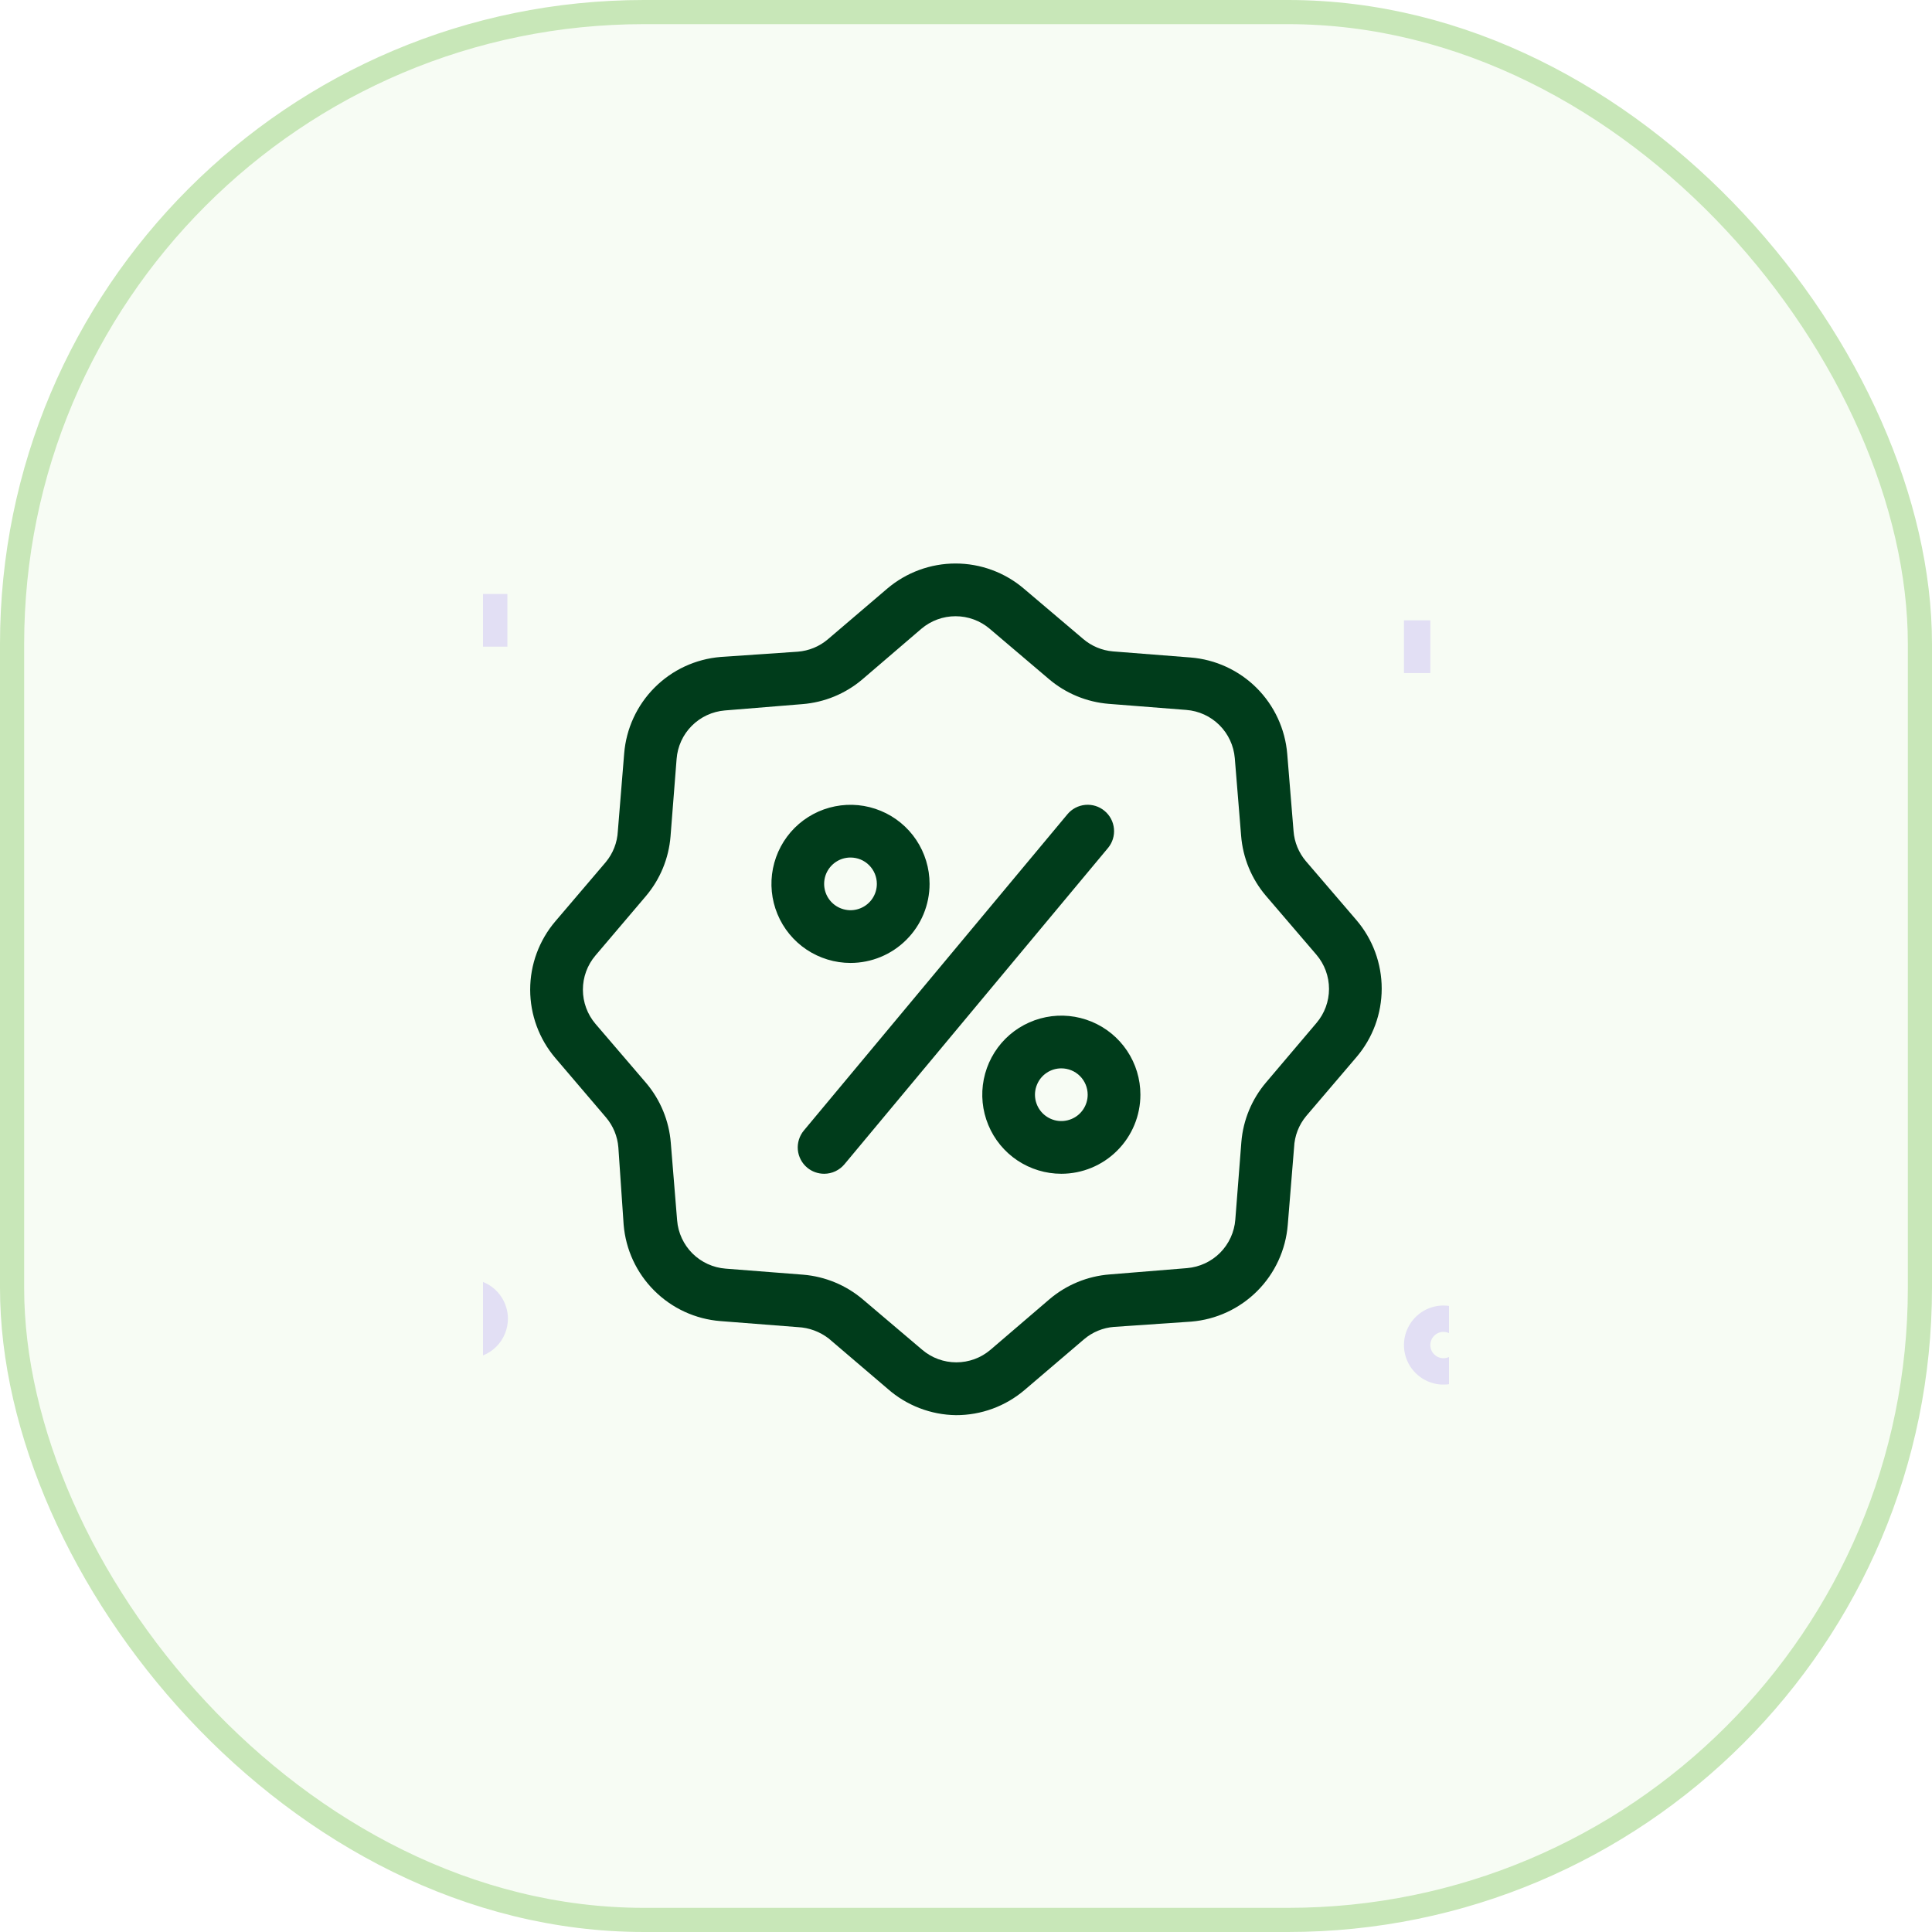
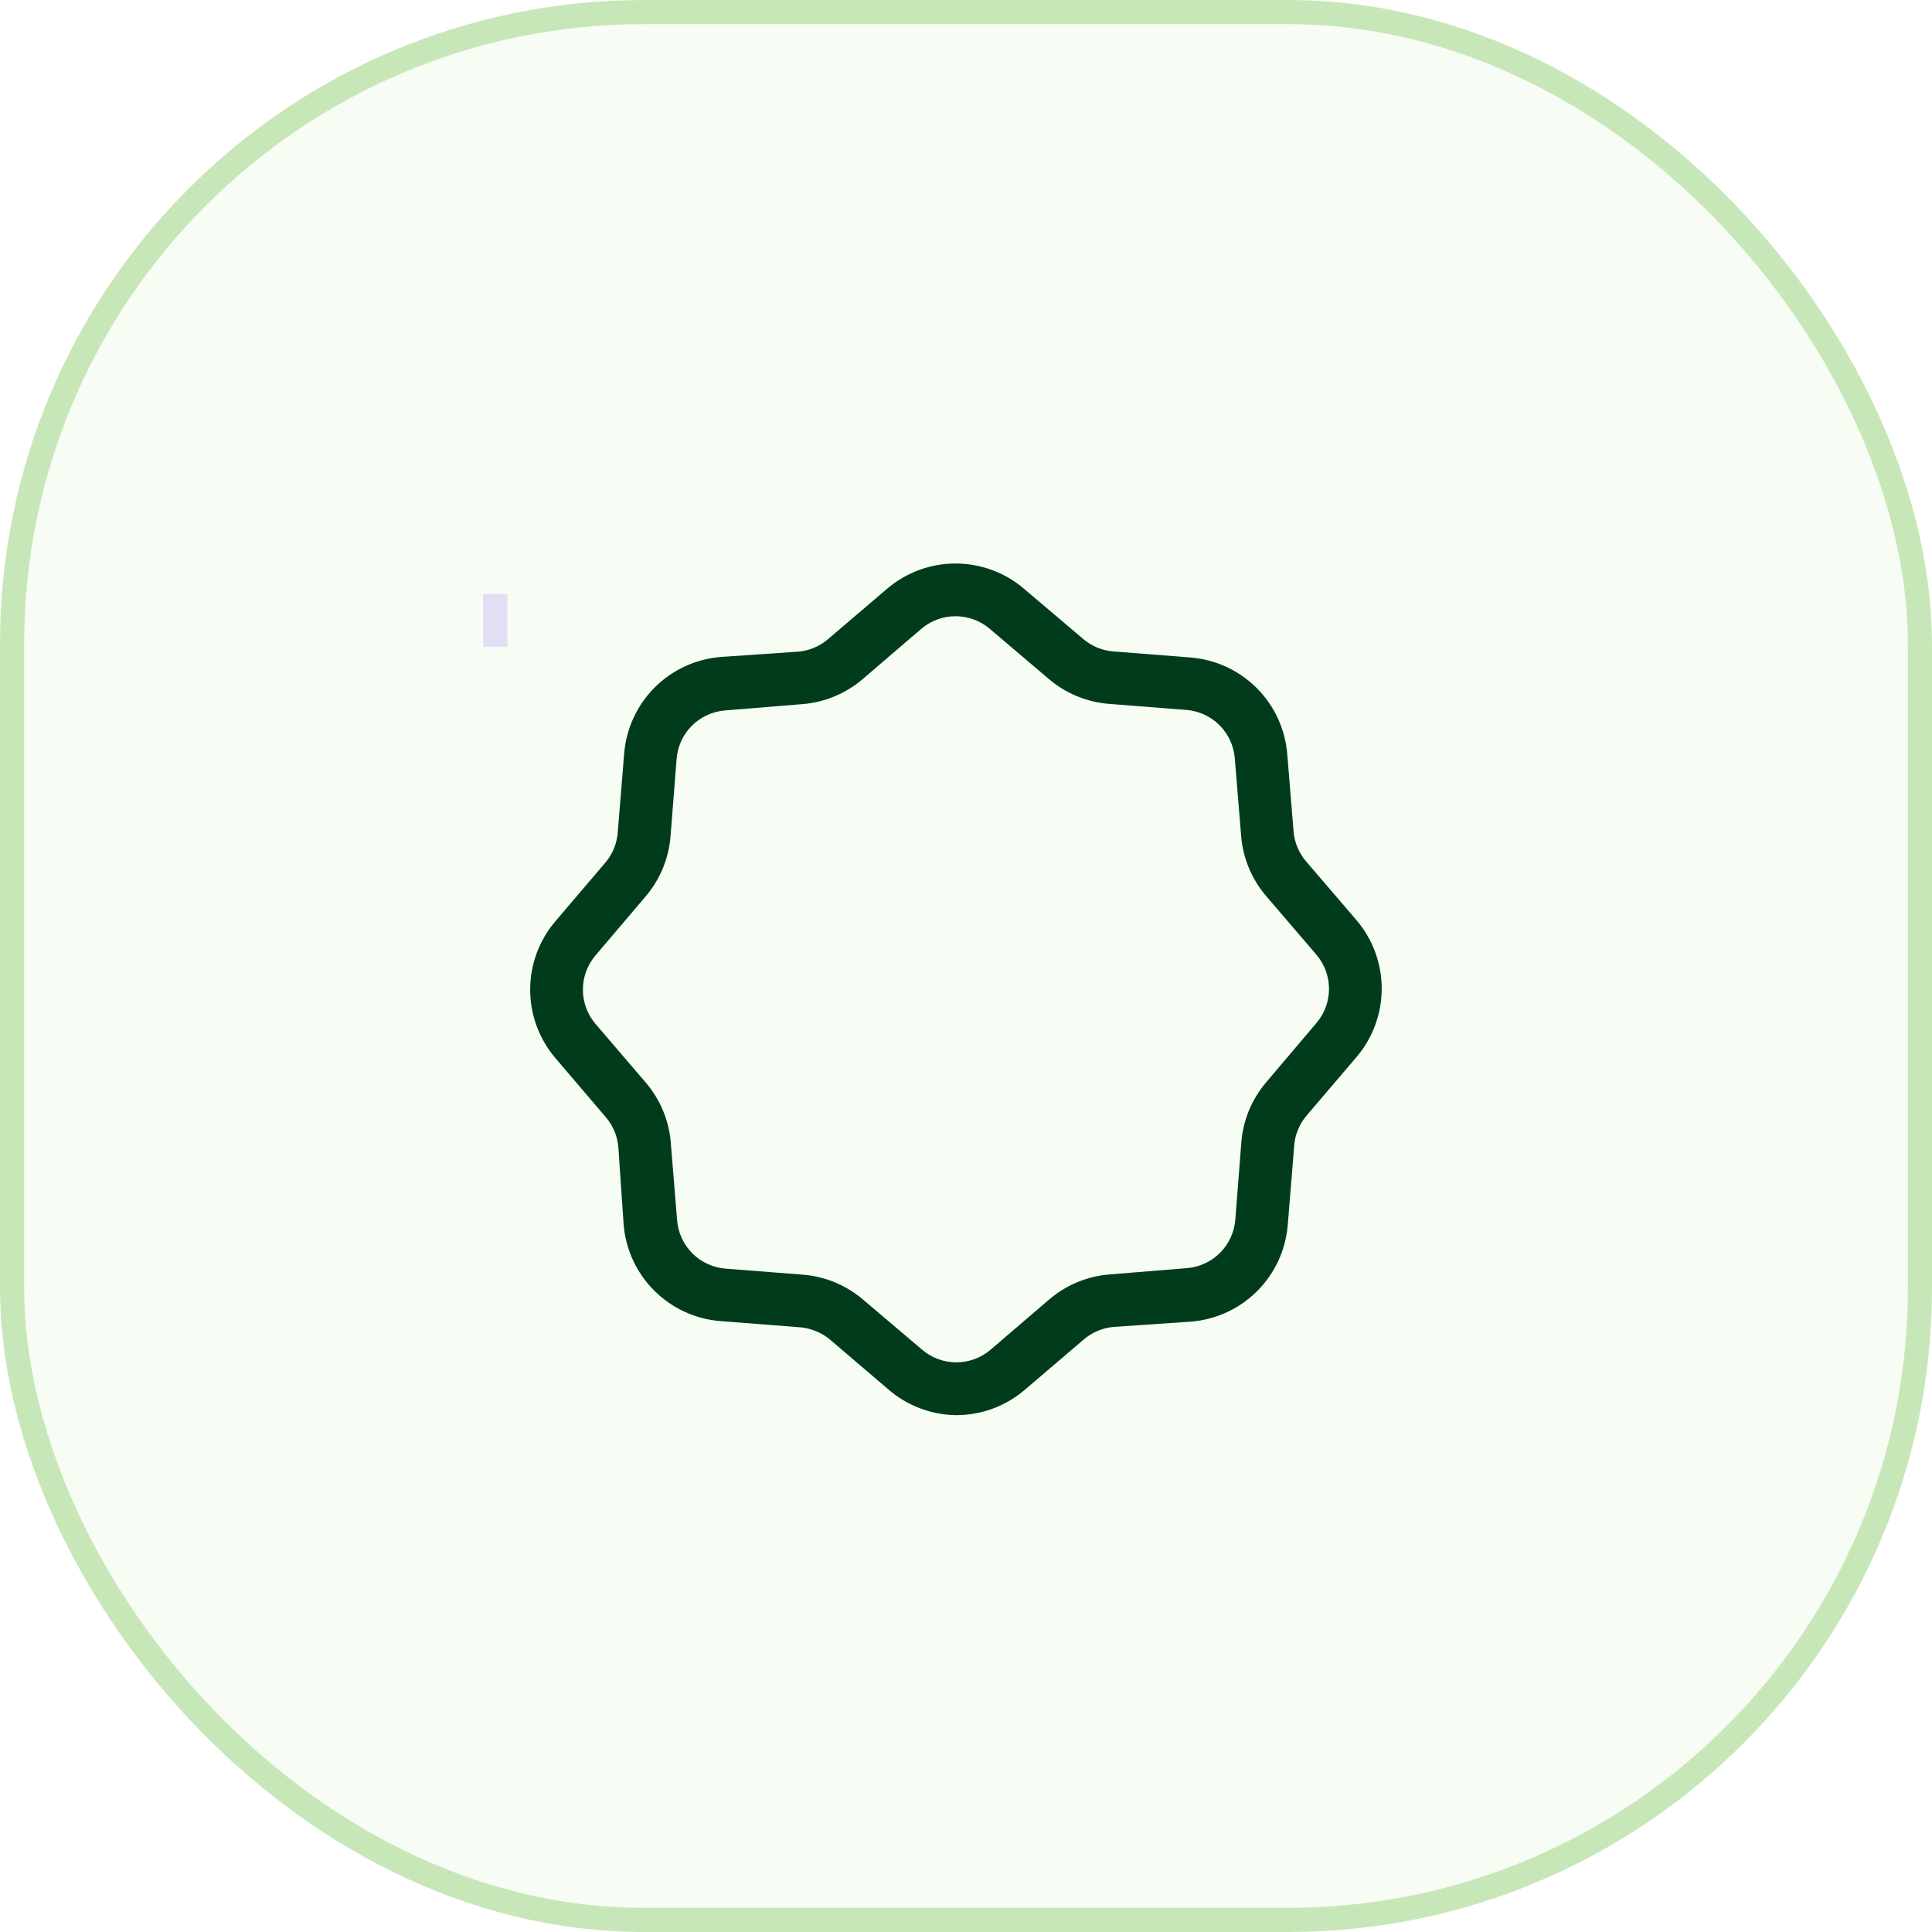
<svg xmlns="http://www.w3.org/2000/svg" width="48" height="48" viewBox="0 0 48 48" fill="none">
  <rect x="0.3" y="0.3" width="47.4" height="47.4" rx="15.7" fill="#C8E7B8" fill-opacity="0.16" />
  <rect x="0.3" y="0.3" width="47.4" height="47.4" rx="15.7" stroke="#C8E7B8" stroke-width="0.6" />
  <g clip-path="url(#clip0_2095_19633)">
    <path d="M12.606 14.757H11.951V16.066H12.606V14.757Z" fill="#E2DFF4" />
-     <path d="M36.845 33.418C36.845 33.612 36.788 33.802 36.68 33.963C36.572 34.125 36.418 34.251 36.239 34.325C36.059 34.399 35.862 34.419 35.671 34.381C35.481 34.343 35.306 34.249 35.169 34.112C35.031 33.975 34.938 33.8 34.9 33.609C34.862 33.419 34.881 33.221 34.956 33.042C35.03 32.862 35.156 32.709 35.317 32.601C35.479 32.493 35.669 32.435 35.863 32.435C36.123 32.435 36.373 32.539 36.557 32.723C36.742 32.907 36.845 33.157 36.845 33.418ZM35.536 33.418C35.536 33.482 35.555 33.546 35.591 33.6C35.627 33.653 35.678 33.695 35.738 33.72C35.797 33.745 35.863 33.751 35.927 33.739C35.99 33.726 36.049 33.695 36.094 33.649C36.14 33.603 36.172 33.545 36.184 33.482C36.197 33.418 36.19 33.352 36.166 33.292C36.141 33.233 36.099 33.181 36.045 33.145C35.991 33.109 35.928 33.09 35.863 33.09C35.776 33.09 35.693 33.125 35.632 33.186C35.57 33.248 35.536 33.331 35.536 33.418Z" fill="#E2DFF4" />
-     <path d="M11.636 33.745C11.442 33.745 11.252 33.687 11.091 33.579C10.929 33.471 10.803 33.318 10.729 33.138C10.655 32.959 10.635 32.761 10.673 32.571C10.711 32.38 10.805 32.205 10.942 32.068C11.079 31.931 11.254 31.837 11.445 31.799C11.635 31.761 11.833 31.781 12.012 31.855C12.192 31.929 12.345 32.055 12.453 32.217C12.561 32.378 12.619 32.568 12.619 32.762C12.619 33.023 12.515 33.273 12.331 33.457C12.147 33.641 11.897 33.745 11.636 33.745ZM11.636 32.435C11.572 32.435 11.508 32.454 11.455 32.49C11.401 32.526 11.359 32.577 11.334 32.637C11.309 32.697 11.303 32.763 11.315 32.826C11.328 32.89 11.359 32.948 11.405 32.994C11.451 33.04 11.509 33.071 11.573 33.084C11.636 33.096 11.702 33.09 11.762 33.065C11.822 33.04 11.873 32.998 11.909 32.944C11.945 32.891 11.964 32.827 11.964 32.762C11.964 32.676 11.929 32.592 11.868 32.531C11.806 32.469 11.723 32.435 11.636 32.435Z" fill="#E2DFF4" />
-     <path d="M35.536 15.412H34.881V16.722H35.536V15.412Z" fill="#E2DFF4" />
    <path d="M23.75 35.159C23.125 35.151 22.523 34.918 22.054 34.505L20.588 33.254C20.367 33.084 20.1 32.985 19.822 32.972L17.897 32.822C17.277 32.773 16.695 32.505 16.255 32.065C15.814 31.626 15.545 31.045 15.494 30.425L15.363 28.507C15.341 28.232 15.234 27.971 15.055 27.761L13.798 26.287C13.394 25.813 13.172 25.211 13.172 24.588C13.172 23.965 13.394 23.363 13.798 22.889L15.048 21.422C15.23 21.204 15.336 20.933 15.35 20.65L15.507 18.725C15.556 18.105 15.824 17.523 16.263 17.083C16.702 16.642 17.284 16.373 17.903 16.322L19.822 16.191C20.097 16.169 20.358 16.062 20.568 15.883L22.041 14.626C22.515 14.222 23.118 14 23.74 14C24.363 14 24.966 14.222 25.439 14.626L26.906 15.87C27.116 16.051 27.377 16.161 27.653 16.184L29.578 16.335C30.197 16.384 30.779 16.652 31.22 17.091C31.66 17.53 31.93 18.112 31.981 18.731L32.138 20.65C32.159 20.925 32.267 21.186 32.445 21.396L33.703 22.863C34.107 23.337 34.328 23.939 34.328 24.562C34.328 25.185 34.107 25.787 33.703 26.261L32.452 27.728C32.269 27.948 32.163 28.221 32.151 28.507L31.994 30.432C31.944 31.052 31.676 31.634 31.237 32.074C30.798 32.514 30.217 32.784 29.597 32.835L27.679 32.966C27.404 32.987 27.142 33.095 26.932 33.274L25.459 34.531C24.983 34.938 24.377 35.161 23.75 35.159ZM19.953 31.669C20.5 31.714 21.02 31.929 21.439 32.285L22.912 33.535C23.149 33.737 23.449 33.847 23.76 33.847C24.071 33.847 24.371 33.737 24.608 33.535L26.075 32.278C26.495 31.921 27.017 31.706 27.567 31.663L29.492 31.506C29.803 31.48 30.094 31.345 30.314 31.124C30.533 30.903 30.667 30.611 30.691 30.301L30.841 28.376C30.885 27.828 31.101 27.308 31.457 26.89L32.707 25.416C32.908 25.18 33.019 24.879 33.019 24.569C33.019 24.258 32.908 23.957 32.707 23.721L31.45 22.254C31.093 21.834 30.878 21.311 30.835 20.761L30.678 18.836C30.652 18.526 30.517 18.235 30.296 18.015C30.075 17.795 29.783 17.662 29.473 17.638L27.548 17.487C27 17.443 26.48 17.228 26.061 16.872L24.588 15.621C24.352 15.42 24.051 15.31 23.74 15.31C23.43 15.31 23.129 15.42 22.892 15.621L21.426 16.878C21.005 17.236 20.483 17.451 19.933 17.494L18.008 17.651C17.698 17.677 17.407 17.812 17.187 18.033C16.967 18.253 16.834 18.545 16.81 18.856L16.659 20.781C16.615 21.328 16.4 21.848 16.044 22.267L14.793 23.74C14.592 23.977 14.482 24.277 14.482 24.588C14.482 24.899 14.592 25.199 14.793 25.436L16.05 26.903C16.407 27.323 16.623 27.846 16.666 28.396L16.823 30.321C16.848 30.631 16.984 30.922 17.204 31.142C17.425 31.361 17.717 31.495 18.028 31.519L19.953 31.669Z" fill="#003C1B" />
-     <path d="M21.13 23.924C20.742 23.924 20.362 23.808 20.039 23.593C19.716 23.377 19.464 23.07 19.316 22.711C19.167 22.352 19.128 21.957 19.204 21.576C19.28 21.195 19.467 20.845 19.741 20.57C20.016 20.296 20.366 20.108 20.747 20.033C21.128 19.957 21.523 19.996 21.882 20.145C22.241 20.293 22.548 20.545 22.764 20.868C22.979 21.191 23.095 21.571 23.095 21.959C23.095 22.48 22.888 22.98 22.519 23.348C22.151 23.717 21.651 23.924 21.13 23.924ZM21.13 21.305C21.001 21.305 20.874 21.343 20.767 21.415C20.659 21.487 20.575 21.589 20.525 21.709C20.476 21.828 20.463 21.96 20.488 22.087C20.513 22.214 20.576 22.331 20.667 22.422C20.759 22.514 20.876 22.576 21.003 22.601C21.13 22.627 21.261 22.614 21.381 22.564C21.5 22.515 21.603 22.431 21.675 22.323C21.747 22.215 21.785 22.089 21.785 21.959C21.785 21.786 21.716 21.619 21.593 21.496C21.471 21.373 21.304 21.305 21.13 21.305ZM26.368 29.162C25.98 29.162 25.6 29.046 25.277 28.831C24.954 28.615 24.702 28.308 24.554 27.949C24.405 27.59 24.366 27.195 24.442 26.814C24.518 26.433 24.705 26.083 24.979 25.808C25.254 25.534 25.604 25.347 25.985 25.271C26.366 25.195 26.761 25.234 27.12 25.383C27.479 25.531 27.786 25.783 28.002 26.106C28.218 26.429 28.333 26.809 28.333 27.197C28.333 27.718 28.126 28.218 27.757 28.586C27.389 28.955 26.889 29.162 26.368 29.162ZM26.368 26.543C26.239 26.543 26.112 26.581 26.005 26.653C25.897 26.725 25.813 26.827 25.764 26.947C25.714 27.066 25.701 27.198 25.726 27.325C25.752 27.452 25.814 27.569 25.905 27.66C25.997 27.752 26.114 27.814 26.241 27.84C26.368 27.865 26.499 27.852 26.619 27.802C26.739 27.753 26.841 27.669 26.913 27.561C26.985 27.453 27.023 27.327 27.023 27.197C27.023 27.024 26.954 26.857 26.831 26.734C26.709 26.612 26.542 26.543 26.368 26.543ZM20.476 29.162C20.323 29.162 20.174 29.109 20.056 29.011C19.99 28.956 19.935 28.889 19.895 28.812C19.855 28.736 19.83 28.653 19.822 28.567C19.814 28.481 19.824 28.395 19.849 28.313C19.875 28.23 19.916 28.154 19.971 28.088L26.519 20.231C26.63 20.097 26.79 20.013 26.963 19.997C27.136 19.981 27.308 20.034 27.442 20.146C27.576 20.257 27.66 20.416 27.676 20.59C27.692 20.763 27.639 20.935 27.527 21.069L20.98 28.926C20.918 29 20.841 29.059 20.754 29.1C20.667 29.141 20.572 29.162 20.476 29.162Z" fill="#003C1B" />
  </g>
  <defs>
    <clipPath id="clip0_2095_19633">
      <rect width="24" height="24" fill="white" transform="translate(12 12)" />
    </clipPath>
  </defs>
</svg>